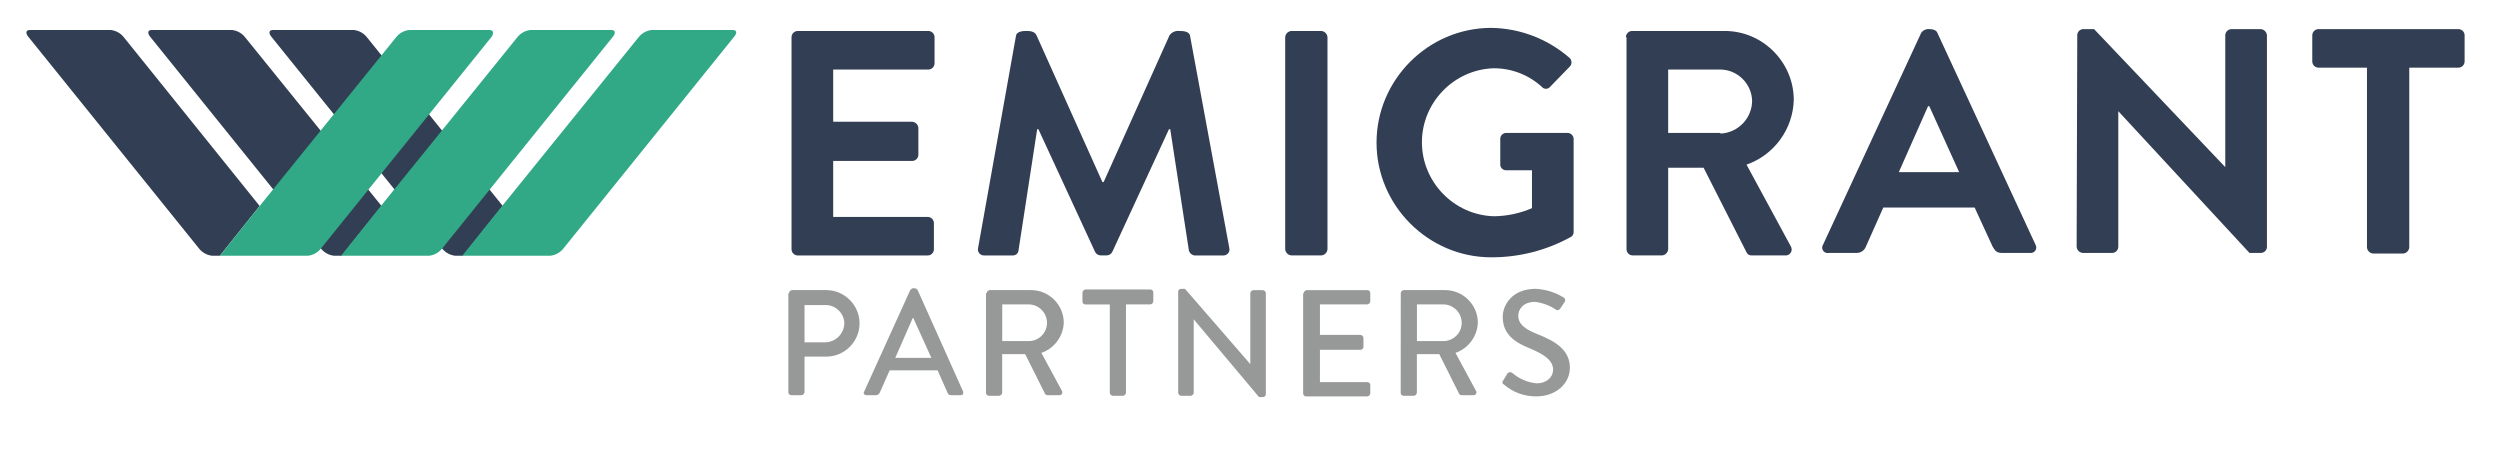
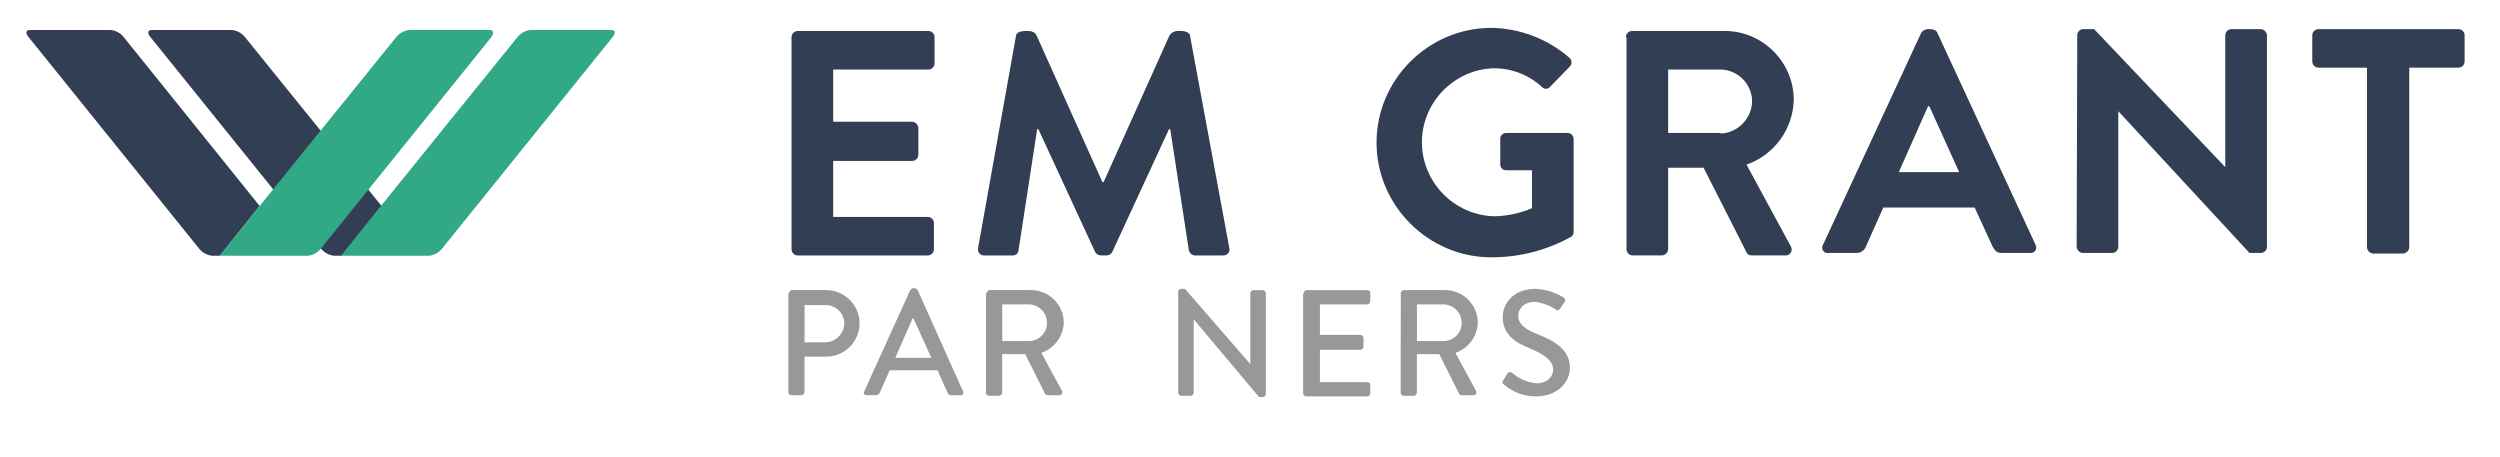
<svg xmlns="http://www.w3.org/2000/svg" width="100%" height="100%" viewBox="0 0 301 55" version="1.1" xml:space="preserve" style="fill-rule:evenodd;clip-rule:evenodd;stroke-linejoin:round;stroke-miterlimit:2;">
  <rect id="Artboard1" x="0" y="0" width="300.699" height="54.082" style="fill:none;" />
  <g>
    <path d="M95.301,4.478c0.001,-0.41 0.339,-0.748 0.749,-0.749l15.72,0c0.411,0.001 0.749,0.339 0.749,0.749l0,3.144c-0,0.411 -0.338,0.749 -0.749,0.749l-11.454,0l0,6.288l9.507,0c0.401,0.025 0.724,0.348 0.749,0.749l0,3.221c-0,0.411 -0.338,0.749 -0.749,0.749l-9.507,0l0,6.737l11.378,0c0.411,0.001 0.749,0.339 0.749,0.749l0,3.144c-0,0.411 -0.338,0.749 -0.749,0.749l-15.644,0c-0.411,-0 -0.749,-0.338 -0.749,-0.75c0,-0.001 0,-0.002 0,-0.004l0,-25.525Z" style="fill:#323e53;fill-rule:nonzero;" />
-     <path d="M154.737,4.478c0.025,-0.401 0.348,-0.724 0.749,-0.749l3.593,0c0.401,0.025 0.724,0.348 0.749,0.749l0,25.525c-0.025,0.401 -0.348,0.725 -0.749,0.749l-3.593,0c-0.401,-0.024 -0.724,-0.348 -0.749,-0.749l0,-25.525Z" style="fill:#323e53;fill-rule:nonzero;" />
    <path d="M179.513,3.355c3.47,0.043 6.814,1.317 9.432,3.593c0.167,0.139 0.263,0.344 0.263,0.56c0,0.181 -0.067,0.355 -0.188,0.488l-2.4,2.47c-0.121,0.143 -0.299,0.225 -0.486,0.225c-0.187,0 -0.365,-0.082 -0.487,-0.225c-1.591,-1.461 -3.679,-2.264 -5.839,-2.246c-4.772,0.162 -8.61,4.132 -8.61,8.907c0,4.804 3.884,8.787 8.685,8.909c1.572,-0.019 3.124,-0.35 4.566,-0.973l0,-4.566l-3.069,0c-0.019,0.002 -0.038,0.003 -0.058,0.003c-0.373,-0 -0.683,-0.303 -0.691,-0.677l0,-3.068c-0.001,-0.014 -0.001,-0.028 -0.001,-0.043c-0,-0.388 0.319,-0.707 0.707,-0.707c0.014,0 0.029,0.001 0.043,0.001l7.411,0c0.385,0.034 0.682,0.364 0.674,0.749l0,11.153c0.015,0.239 -0.1,0.469 -0.3,0.6c-2.931,1.626 -6.23,2.476 -9.582,2.47c-0.012,0 -0.025,0.001 -0.037,0.001c-7.577,-0 -13.811,-6.235 -13.811,-13.812c-0,-7.562 6.211,-13.79 13.773,-13.811" style="fill:#323e53;fill-rule:nonzero;" />
    <path d="M207.136,16.08c2.12,-0.079 3.82,-1.845 3.818,-3.967c-0.066,-2.055 -1.761,-3.717 -3.818,-3.743l-6.288,0l0,7.635l6.288,0l0,0.075Zm-11.378,-11.602c0.001,-0.41 0.339,-0.748 0.749,-0.749l11.079,0c0.026,0 0.052,0 0.077,0c4.557,0 8.307,3.75 8.307,8.307c0,0.001 0,0.002 0,0.002c-0.097,3.517 -2.368,6.625 -5.689,7.785l5.315,9.806c0.079,0.119 0.122,0.259 0.122,0.402c-0,0.398 -0.328,0.725 -0.725,0.725c-0.024,-0 -0.047,-0.001 -0.071,-0.004l-4.042,0c-0.258,0.013 -0.498,-0.136 -0.6,-0.374l-5.165,-10.18l-4.267,0l0,9.806c-0.025,0.401 -0.348,0.725 -0.749,0.749l-3.518,0c-0.41,-0 -0.748,-0.338 -0.749,-0.749l0,-25.526l-0.074,0Z" style="fill:#323e53;fill-rule:nonzero;" />
    <path d="M235.88,20.722l-3.593,-7.935l-0.15,0l-3.518,7.935l7.261,0Zm-16.393,8.758l11.825,-25.526c0.22,-0.313 0.592,-0.485 0.973,-0.449c0.6,0 0.9,0.225 0.973,0.449l11.827,25.526c0.054,0.098 0.081,0.207 0.081,0.318c0,0.363 -0.298,0.662 -0.662,0.662c-0.031,0 -0.062,-0.002 -0.093,-0.007l-3.369,0c-0.6,0 -0.823,-0.225 -1.123,-0.749l-2.171,-4.716l-11,0l-2.1,4.716c-0.18,0.46 -0.63,0.76 -1.123,0.749l-3.369,0c-0.038,0.007 -0.077,0.011 -0.116,0.011c-0.356,-0 -0.65,-0.294 -0.65,-0.65c0,-0.118 0.032,-0.233 0.092,-0.334" style="fill:#323e53;fill-rule:nonzero;" />
    <path d="M250.103,4.179c0.034,-0.384 0.363,-0.681 0.749,-0.674l1.276,0l15.795,16.618l0,-15.869c0.001,-0.41 0.339,-0.748 0.749,-0.749l3.518,0c0.401,0.025 0.724,0.348 0.749,0.749l0,25.525c-0.033,0.385 -0.363,0.682 -0.749,0.674l-1.352,0l-15.795,-17.067l0,16.319c-0,0.411 -0.338,0.749 -0.749,0.749l-3.518,0c-0.401,-0.024 -0.724,-0.348 -0.749,-0.749l0.076,-25.526Z" style="fill:#323e53;fill-rule:nonzero;" />
    <path d="M285.061,8.146l-5.914,0c-0.41,-0 -0.748,-0.338 -0.749,-0.749l0,-3.143c0.001,-0.41 0.339,-0.748 0.749,-0.749l16.843,0c0.411,0.001 0.749,0.339 0.749,0.749l0,3.144c-0,0.411 -0.338,0.749 -0.749,0.749l-5.914,0l0,21.632c-0.027,0.401 -0.349,0.722 -0.749,0.749l-3.593,0c-0.401,-0.024 -0.724,-0.348 -0.749,-0.749l0,-21.633l0.076,0Z" style="fill:#323e53;fill-rule:nonzero;" />
    <path d="M143.284,4.329c-0.075,-0.6 -0.973,-0.6 -1.273,-0.6c-0.465,-0.062 -0.929,0.14 -1.2,0.524l-7.932,17.666l-0.15,0l-7.934,-17.666c-0.225,-0.524 -0.9,-0.524 -1.2,-0.524c-0.3,0 -1.2,0 -1.273,0.6l-4.56,25.525c-0.015,0.059 -0.022,0.12 -0.022,0.18c-0,0.396 0.326,0.722 0.722,0.722c0.016,0 0.033,-0 0.049,-0.002l3.443,0c0.346,0.009 0.643,-0.255 0.674,-0.6l2.246,-14.6l0.15,0l6.812,14.747c0.119,0.267 0.382,0.442 0.674,0.449l0.749,0c0.292,-0.007 0.555,-0.182 0.674,-0.449l6.812,-14.747l0.15,0l2.246,14.6c0.08,0.319 0.348,0.558 0.674,0.6l3.443,0c0.017,0.002 0.033,0.002 0.05,0.002c0.396,0 0.722,-0.326 0.722,-0.722c0,-0.06 -0.008,-0.121 -0.023,-0.18l-4.723,-25.525Z" style="fill:#323e53;fill-rule:nonzero;" />
  </g>
  <g>
-     <path d="M44.14,4.438c-0.377,-0.454 -0.914,-0.748 -1.5,-0.823l-9.806,-0c-0.449,-0 -0.524,0.374 -0.15,0.823l20.584,25.526c0.378,0.454 0.914,0.748 1.5,0.823l0.973,-0l4.791,-5.988l-16.392,-20.361Z" style="fill:#323e53;fill-rule:nonzero;" />
-     <path d="M88.23,3.615l-9.806,-0c-0.586,0.075 -1.122,0.369 -1.5,0.823l-16.465,20.361l-4.791,5.989l10.63,-0c0.586,-0.075 1.123,-0.369 1.5,-0.823l20.582,-25.527c0.374,-0.449 0.374,-0.823 -0.15,-0.823Z" style="fill:#31a987;fill-rule:nonzero;" />
    <path d="M29.471,4.438c-0.377,-0.454 -0.914,-0.748 -1.5,-0.823l-9.731,-0c-0.449,-0 -0.524,0.374 -0.15,0.823l20.581,25.526c0.378,0.454 0.914,0.748 1.5,0.823l0.973,-0l4.791,-5.988l-16.464,-20.361Z" style="fill:#323e53;fill-rule:nonzero;" />
    <path d="M14.871,4.438c-0.377,-0.453 -0.912,-0.748 -1.497,-0.823l-9.806,-0c-0.449,-0 -0.524,0.374 -0.15,0.823l20.581,25.526c0.378,0.454 0.914,0.748 1.5,0.823l0.973,-0l4.791,-5.988l-16.392,-20.361Z" style="fill:#323e53;fill-rule:nonzero;" />
    <path d="M58.961,3.615l-9.731,-0c-0.586,0.075 -1.122,0.369 -1.5,0.823l-16.465,20.361l-4.791,5.989l10.63,-0c0.586,-0.075 1.123,-0.369 1.5,-0.823l20.582,-25.527c0.299,-0.449 0.225,-0.823 -0.225,-0.823Z" style="fill:#31a987;fill-rule:nonzero;" />
    <path d="M73.633,3.615l-9.806,-0c-0.586,0.075 -1.122,0.369 -1.5,0.823l-16.465,20.361l-4.791,5.989l10.63,-0c0.586,-0.075 1.123,-0.369 1.5,-0.823l20.582,-25.527c0.374,-0.449 0.299,-0.823 -0.15,-0.823Z" style="fill:#31a987;fill-rule:nonzero;" />
  </g>
  <path d="M112.136,43.088l-2.171,-4.791l-0.075,-0l-2.1,4.791l4.346,-0Zm-8.084,4.042l5.539,-12.2c0.075,-0.075 0.225,-0.225 0.3,-0.225l0.225,-0c0.152,0.015 0.289,0.098 0.374,0.225l5.464,12.2c0.075,0.225 -0,0.449 -0.3,0.449l-1.123,-0c-0.203,0.026 -0.396,-0.103 -0.449,-0.3l-1.2,-2.695l-5.762,-0c-0.374,0.823 -0.823,1.871 -1.2,2.695c-0.079,0.178 -0.255,0.295 -0.449,0.3l-1.12,-0c-0.3,-0 -0.449,-0.225 -0.3,-0.449" style="fill:#979898;fill-rule:nonzero;" />
  <path d="M99.336,41.216c1.271,-0.006 2.315,-1.05 2.321,-2.321c-0.048,-1.229 -1.092,-2.204 -2.321,-2.167l-2.47,-0l-0,4.491l2.47,-0.003Zm-4.342,-5.914c0.012,-0.2 0.174,-0.362 0.374,-0.374l4.117,-0c2.197,-0 4.005,1.808 4.005,4.005c-0,2.197 -1.808,4.005 -4.005,4.005l-2.62,-0l-0,4.267c-0.013,0.2 -0.174,0.361 -0.374,0.374l-1.2,-0c-0.007,0 -0.014,0 -0.021,0c-0.194,0 -0.354,-0.159 -0.354,-0.354c0,-0.006 0,-0.013 0.001,-0.02l-0,-11.9l0.077,-0.003Z" style="fill:#979898;fill-rule:nonzero;" />
  <path d="M123.888,41.066c1.194,-0.01 2.171,-0.996 2.171,-2.19c0,-0.019 0,-0.037 -0,-0.056c-0.027,-1.181 -0.991,-2.144 -2.171,-2.171l-3.219,-0l-0,4.417l3.219,-0Zm-5.09,-5.764c0.012,-0.2 0.174,-0.362 0.374,-0.374l4.94,-0c0.012,-0 0.024,-0 0.037,-0c2.142,-0 3.91,1.751 3.93,3.893c-0.051,1.659 -1.127,3.124 -2.695,3.668l2.47,4.566c0.037,0.055 0.058,0.121 0.058,0.189c-0,0.184 -0.152,0.336 -0.336,0.336c-0.008,-0 -0.015,-0.001 -0.022,-0.001l-1.422,-0c-0.118,-0.002 -0.228,-0.057 -0.3,-0.15l-2.4,-4.791l-2.77,-0l-0,4.641c-0.013,0.2 -0.174,0.361 -0.374,0.374l-1.2,-0c-0.007,0 -0.014,0 -0.021,0c-0.194,0 -0.354,-0.159 -0.354,-0.354c0,-0.006 0,-0.013 0.001,-0.02l-0,-11.977l0.084,-0Z" style="fill:#979898;fill-rule:nonzero;" />
-   <path d="M133.62,36.654l-2.919,-0c-0.007,0 -0.014,0 -0.021,0c-0.194,0 -0.354,-0.159 -0.354,-0.354c0,-0.006 0,-0.013 0.001,-0.02l-0,-1.052c0.012,-0.2 0.174,-0.362 0.374,-0.374l7.785,-0c0.006,-0.001 0.013,-0.001 0.02,-0.001c0.194,0 0.354,0.16 0.354,0.354c0,0.007 0,0.014 -0,0.021l-0,1.048c-0.013,0.2 -0.174,0.361 -0.374,0.374l-2.92,-0l-0,10.63c-0.013,0.2 -0.174,0.361 -0.374,0.374l-1.2,-0c-0.2,-0.013 -0.362,-0.174 -0.374,-0.374l-0,-10.626l0.002,-0Z" style="fill:#979898;fill-rule:nonzero;" />
  <path d="M141.853,35.079c0.021,-0.184 0.189,-0.319 0.374,-0.3l0.449,-0l7.86,9.058l-0,-8.534c0.012,-0.2 0.174,-0.362 0.374,-0.374l1.123,-0c0.2,0.012 0.361,0.174 0.374,0.374l-0,12.2c-0.022,0.184 -0.19,0.318 -0.374,0.3l-0.449,-0l-7.86,-9.357l-0,8.833c-0.013,0.2 -0.174,0.361 -0.374,0.374l-1.123,-0c-0.2,-0.013 -0.362,-0.174 -0.374,-0.374l-0,-12.2Z" style="fill:#979898;fill-rule:nonzero;" />
  <path d="M156.974,35.302c0.012,-0.2 0.174,-0.362 0.374,-0.374l7.261,-0c0.006,-0.001 0.013,-0.001 0.02,-0.001c0.194,0 0.354,0.16 0.354,0.354c0,0.007 0,0.014 -0,0.021l-0,0.973c-0.013,0.2 -0.174,0.361 -0.374,0.374l-5.689,-0l-0,3.668l4.866,-0c0.2,0.012 0.361,0.174 0.374,0.374l-0,1.048c0,0.007 0,0.014 0,0.02c0,0.195 -0.16,0.354 -0.354,0.354c-0.007,0 -0.014,0 -0.02,-0l-4.866,-0l-0,3.893l5.689,-0c0.006,-0.001 0.013,-0.001 0.02,-0.001c0.194,0 0.354,0.16 0.354,0.354c0,0.007 0,0.014 -0,0.021l-0,0.973c-0.013,0.2 -0.174,0.361 -0.374,0.374l-7.336,-0c-0.007,0 -0.014,0 -0.021,0c-0.194,0 -0.354,-0.159 -0.354,-0.354c0,-0.006 0,-0.013 0.001,-0.02l-0,-12.051l0.075,-0Z" style="fill:#979898;fill-rule:nonzero;" />
  <path d="M173.817,41.066c1.194,-0.01 2.171,-0.996 2.171,-2.19c0,-0.019 0,-0.037 -0,-0.056c-0.027,-1.181 -0.991,-2.144 -2.171,-2.171l-3.219,-0l-0,4.417l3.219,-0Zm-5.165,-5.764c0.012,-0.2 0.174,-0.362 0.374,-0.374l4.94,-0c0.012,-0 0.024,-0 0.037,-0c2.142,-0 3.91,1.751 3.93,3.893c-0.051,1.659 -1.127,3.124 -2.695,3.668l2.47,4.566c0.037,0.055 0.058,0.121 0.058,0.189c-0,0.184 -0.152,0.336 -0.336,0.336c-0.008,-0 -0.015,-0.001 -0.022,-0.001l-1.422,-0c-0.118,-0.002 -0.228,-0.057 -0.3,-0.15l-2.4,-4.791l-2.695,-0l-0,4.641c-0.013,0.2 -0.174,0.361 -0.374,0.374l-1.2,-0c-0.007,0 -0.014,0 -0.021,0c-0.194,0 -0.354,-0.159 -0.354,-0.354c0,-0.006 0,-0.013 0.001,-0.02l0.009,-11.977Z" style="fill:#979898;fill-rule:nonzero;" />
  <path d="M181.004,45.779c0.15,-0.225 0.3,-0.524 0.449,-0.749c0.071,-0.136 0.213,-0.222 0.367,-0.222c0.083,0 0.164,0.025 0.233,0.072c0.817,0.716 1.838,1.161 2.919,1.273c1.273,-0 2.021,-0.749 2.021,-1.647c-0,-1.048 -0.973,-1.8 -2.77,-2.545c-1.871,-0.749 -3.294,-1.722 -3.294,-3.818c-0,-1.422 1.123,-3.369 3.967,-3.369c1.193,0.059 2.352,0.419 3.369,1.048c0.116,0.068 0.188,0.193 0.188,0.329c0,0.101 -0.041,0.199 -0.113,0.271l-0.449,0.674c-0.15,0.225 -0.374,0.374 -0.6,0.15c-0.745,-0.484 -1.589,-0.792 -2.47,-0.9c-1.5,-0 -2.021,0.973 -2.021,1.647c-0,1.048 0.823,1.647 2.321,2.246c2.1,0.823 3.893,1.871 3.893,4.042c-0,1.871 -1.647,3.443 -4.042,3.443c-1.428,0.017 -2.813,-0.489 -3.893,-1.422c-0.15,-0.075 -0.3,-0.225 -0.075,-0.524" style="fill:#979898;fill-rule:nonzero;" />
</svg>